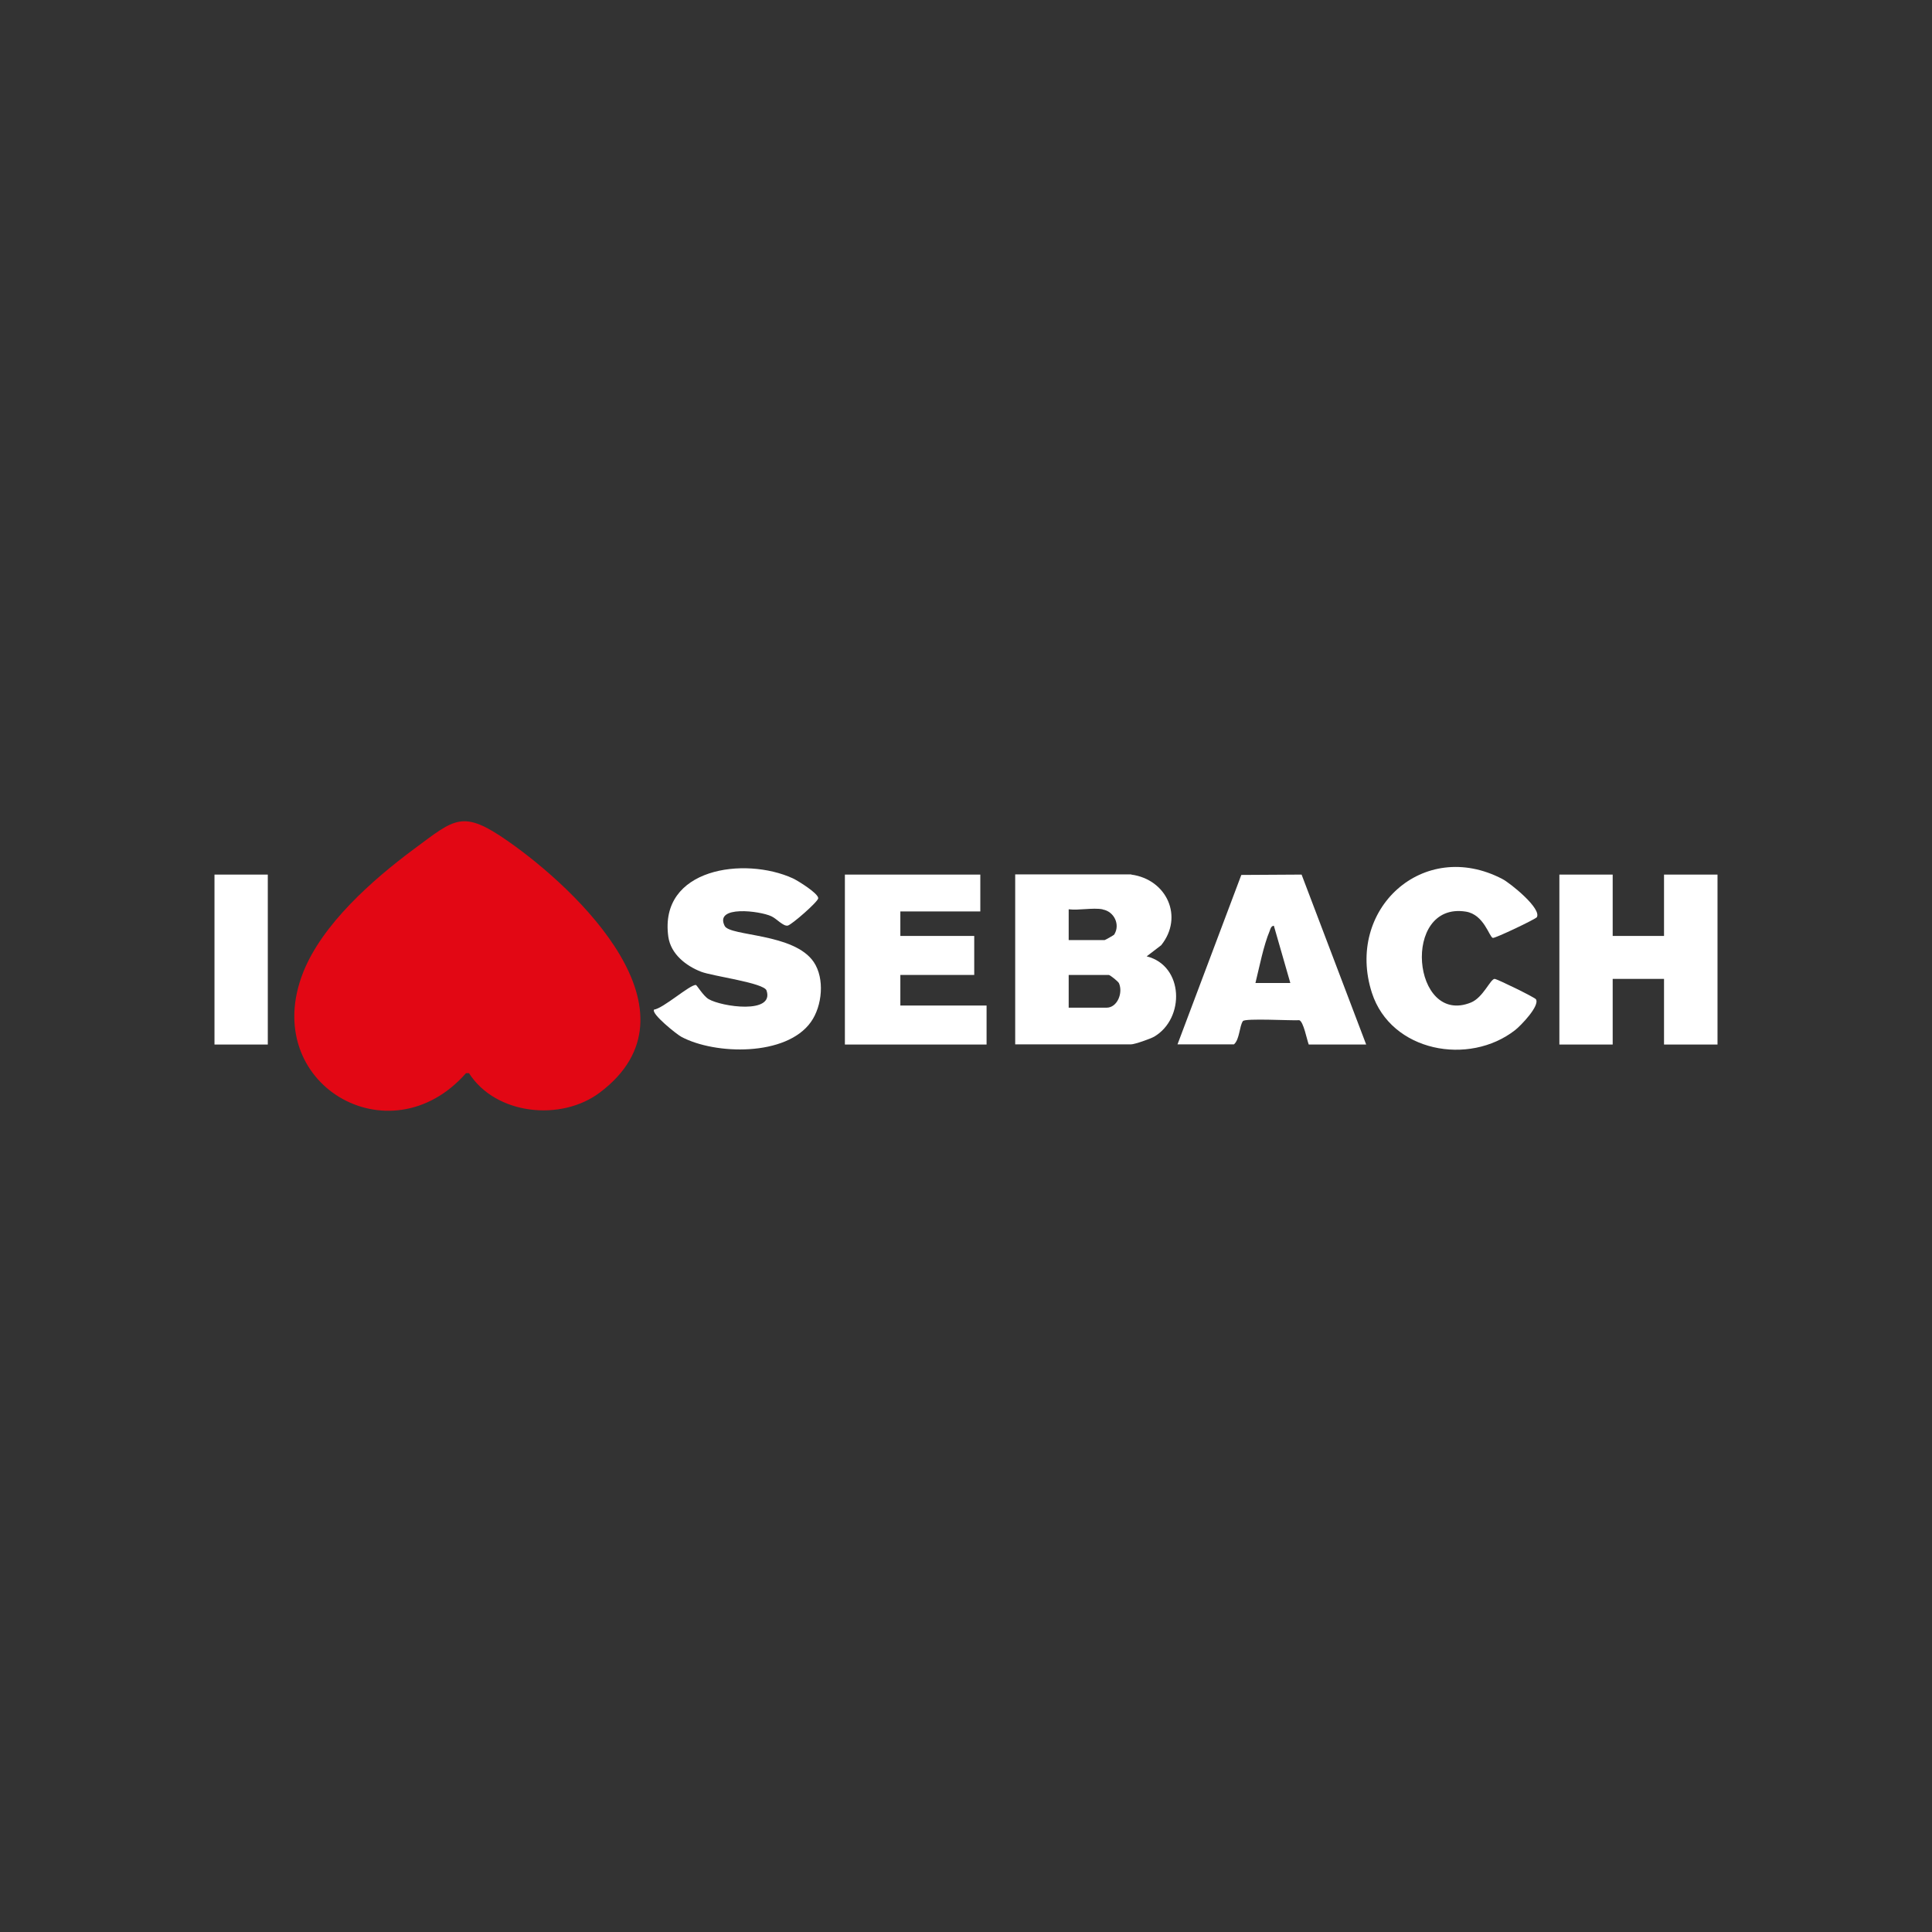
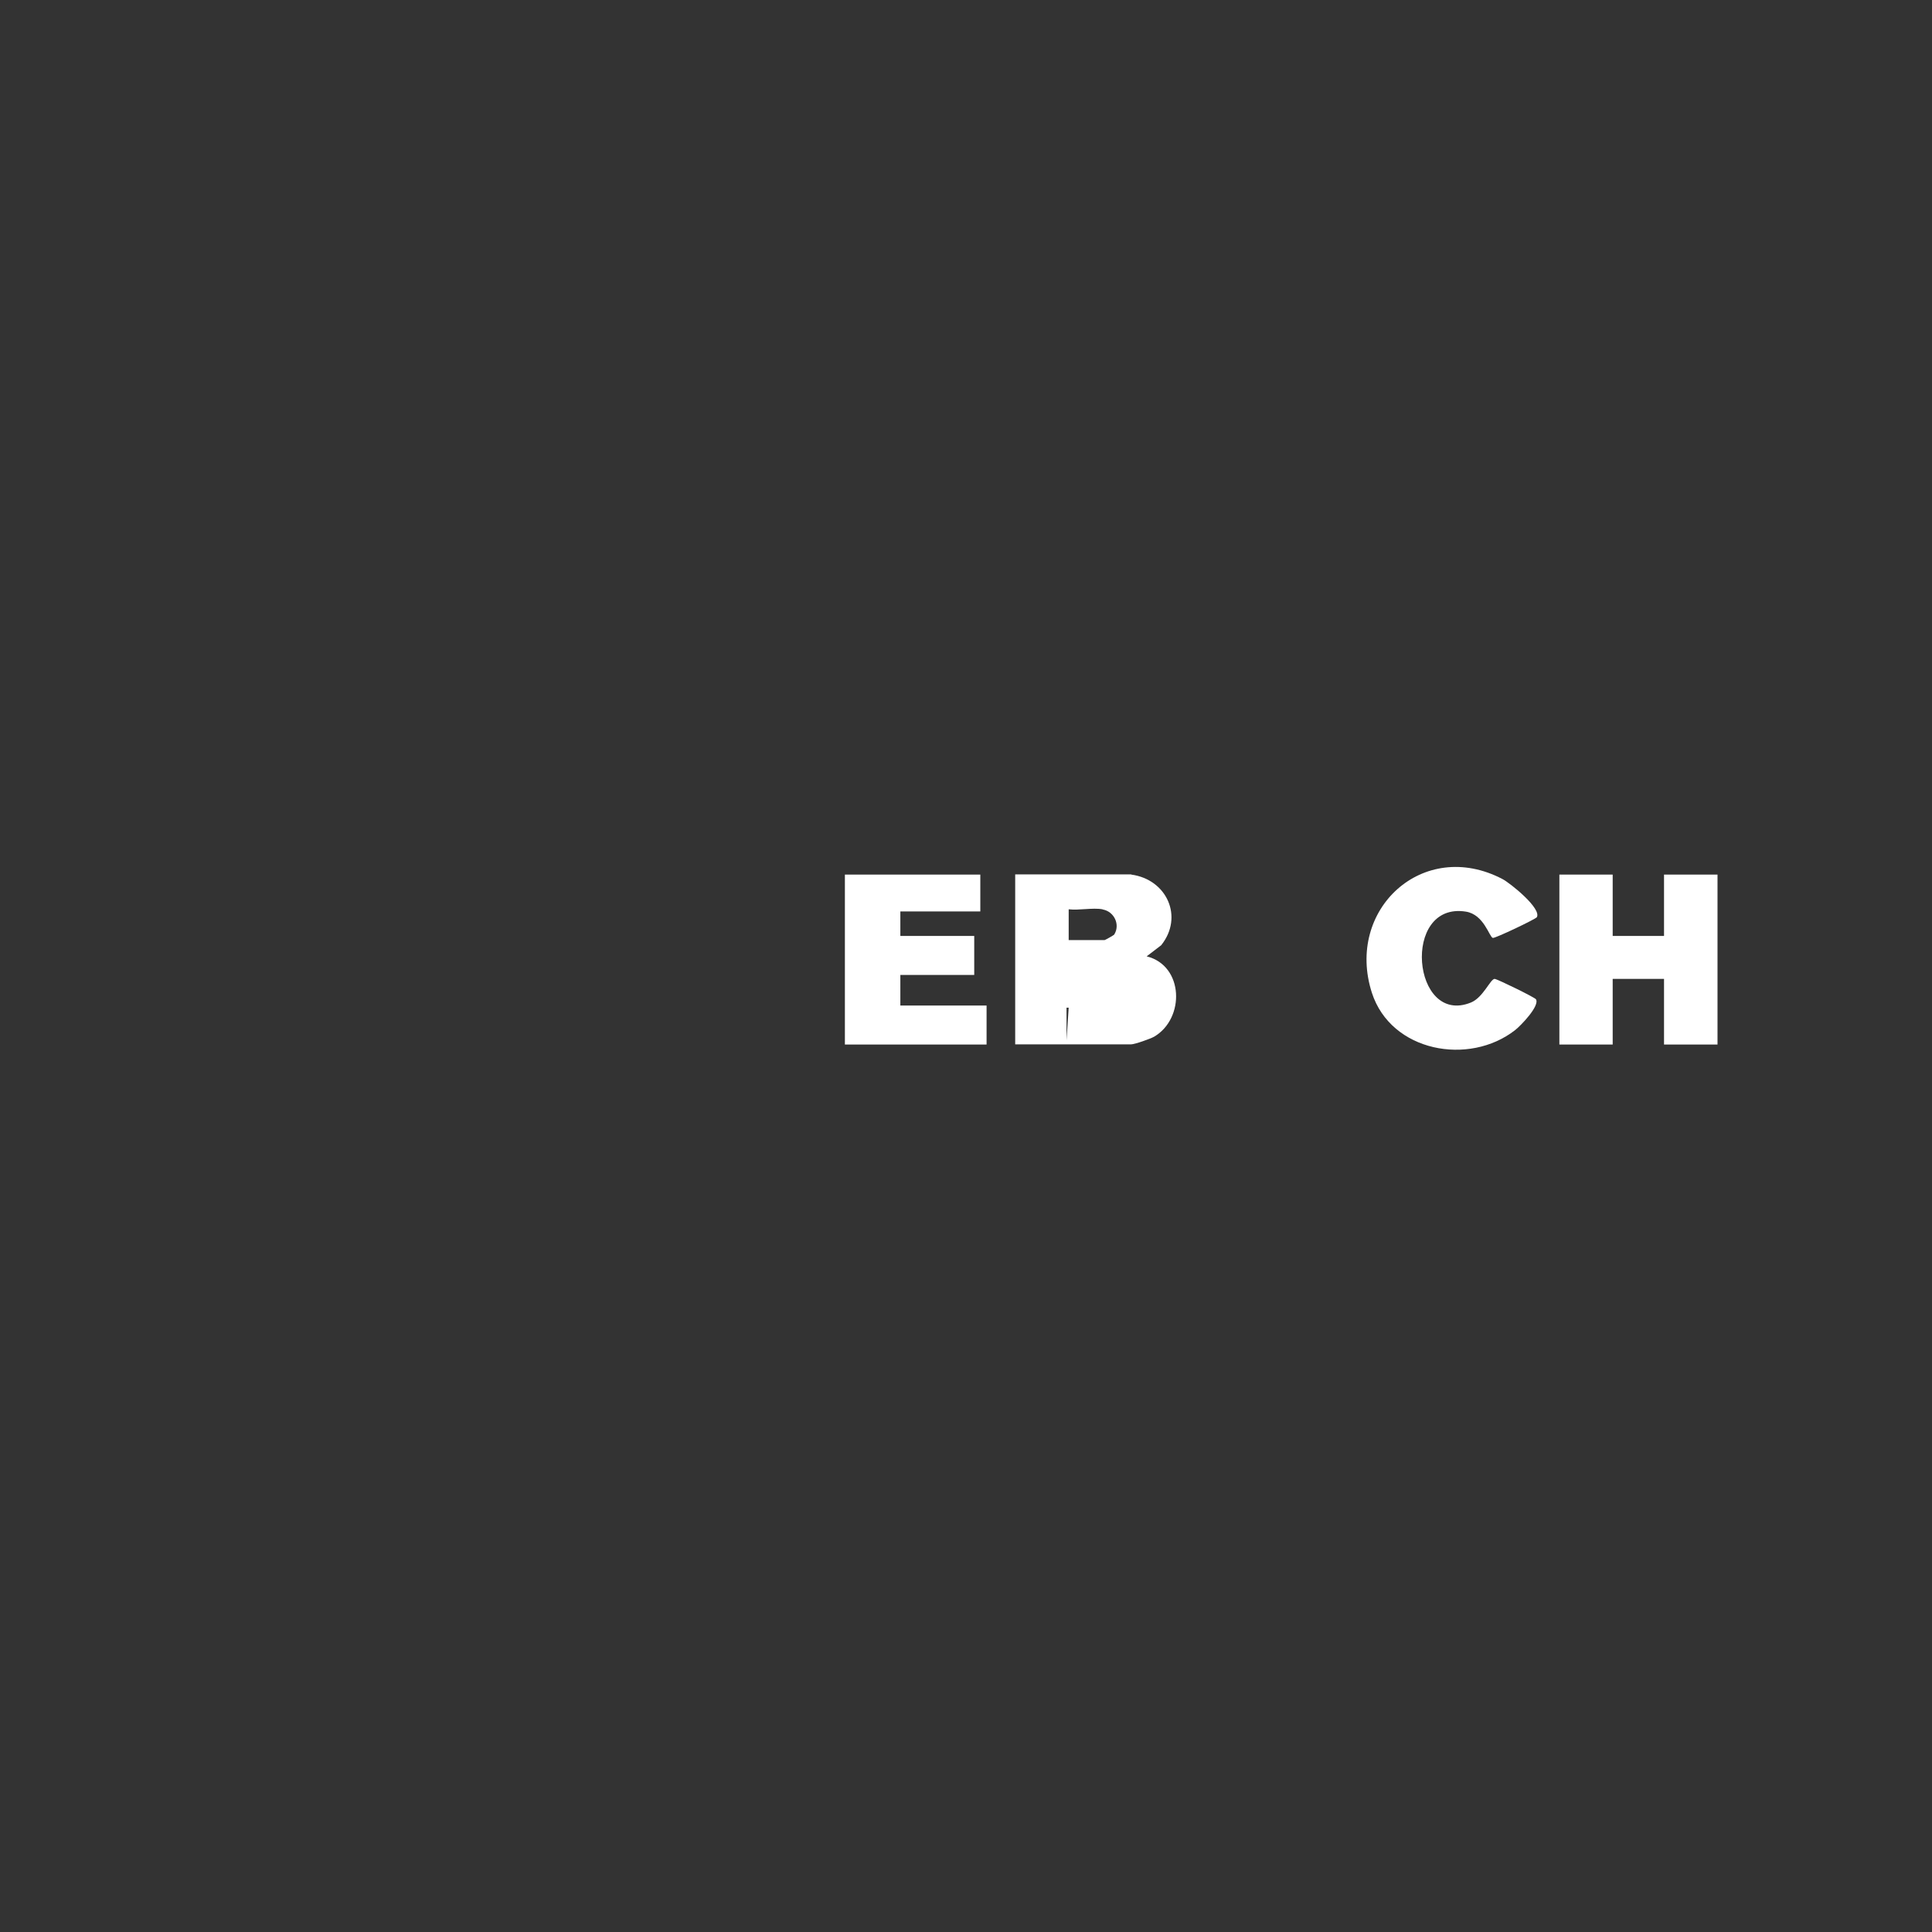
<svg xmlns="http://www.w3.org/2000/svg" id="Livello_1" version="1.1" viewBox="0 0 1080 1080">
  <rect x="0" y="0" width="1080" height="1080" fill="#333333" stroke="none" />
  <defs>
    <style>
      .st0 {
        fill: #fff;
      }

      .st1 {
        fill: #e20714;
      }
    </style>
  </defs>
-   <path class="st1" d="M262.2,599.9h-1.7c-42.7,48.6-115.7,5.9-91-56.4,10.7-27,38.9-51.8,61.8-68.8,23.1-17.1,27.1-22.3,52.5-4.6,39.2,27.3,110.8,95.7,51.7,140.5-21.7,16.5-58.5,12.7-73.4-10.8h0Z" />
-   <path class="st0" d="M632.4,488.9c19.9,2.7,29.4,23.7,16.7,39.5l-8.1,6.2c20.8,5.2,21.5,34.7,4.2,44.9-2.1,1.2-10.9,4.3-12.9,4.3h-64.8v-95h64.8ZM616.3,508.3c-5.5-1-13.2.7-18.9,0v17.2h20.1c.3,0,4.9-2.6,5.3-3,3.6-5.6,0-13-6.4-14.1h0ZM597.4,563.3h21.2c6,0,9.3-8.3,6.9-13.7-.5-1-5-4.6-5.7-4.6h-22.4v18.3Z" />
+   <path class="st0" d="M632.4,488.9c19.9,2.7,29.4,23.7,16.7,39.5l-8.1,6.2c20.8,5.2,21.5,34.7,4.2,44.9-2.1,1.2-10.9,4.3-12.9,4.3h-64.8v-95h64.8ZM616.3,508.3c-5.5-1-13.2.7-18.9,0v17.2h20.1c.3,0,4.9-2.6,5.3-3,3.6-5.6,0-13-6.4-14.1h0ZM597.4,563.3h21.2h-22.4v18.3Z" />
  <polygon class="st0" points="901.5 488.9 901.5 523.2 930.2 523.2 930.2 488.9 960.1 488.9 960.1 583.9 930.2 583.9 930.2 547.2 901.5 547.2 901.5 583.9 871.7 583.9 871.7 488.9 901.5 488.9" />
-   <path class="st0" d="M365.5,564.4c5.2-.6,20.1-14,23.5-13.8.5,0,4.1,6.1,7.1,7.9,7.3,4.3,36.9,8.6,32.4-4.8-1.4-4.3-30.2-8-36.6-10.5-8.5-3.3-16.9-9.9-18.3-19.5-5.4-38.5,42.7-45,69.6-32.7,3,1.4,14.2,8.4,14.2,11.1,0,1.9-14.8,14.8-17,15.3-2.5.6-6.3-3.9-9.2-5.2-6.3-3-32-6.3-26.1,5.4,3,5.9,38.8,3.9,49.8,20.2,6.2,9.2,4.8,24.5-1.6,33.5-13.7,19.3-53.5,18.4-72.4,8.3-2.8-1.5-16.8-12.8-15.3-15.1h0Z" />
-   <path class="st0" d="M658.2,583.9l35.7-94.8,33.7-.2,36.1,95h-32.1c-1.1-2.8-2.9-12.8-5.3-13.6-4.4.3-30.3-1.2-31.5.5-2,2.8-1.8,10.2-5,13h-31.6,0ZM721.3,549.5l-9.2-32c-1.5.1-1.9,1.6-2.3,2.8-3.5,8.3-5.8,20.3-8,29.2h19.5Z" />
  <polygon class="st0" points="548 488.9 548 509.5 503.3 509.5 503.3 523.2 544.6 523.2 544.6 545 503.3 545 503.3 562.1 551.5 562.1 551.5 583.9 472.3 583.9 472.3 488.9 548 488.9" />
  <path class="st0" d="M859,512.8c-.8,1.1-23.2,11.8-24.5,11.5-2-.5-4.9-13.1-15.1-14.7-36.2-5.7-30,64.2,2.9,50.8,6.8-2.8,10.8-13.1,13.2-13.2,1.3,0,22.4,10.3,23.1,11.4,2.3,3.6-8.5,14.8-11.6,17.2-25.8,20.2-69.4,12.2-80.1-20.8-15-46.6,28.7-86.8,73-63.6,4.1,2.1,22.4,16.7,19.1,21.5h0Z" />
-   <rect class="st0" x="119.9" y="488.9" width="29.8" height="95" />
</svg>